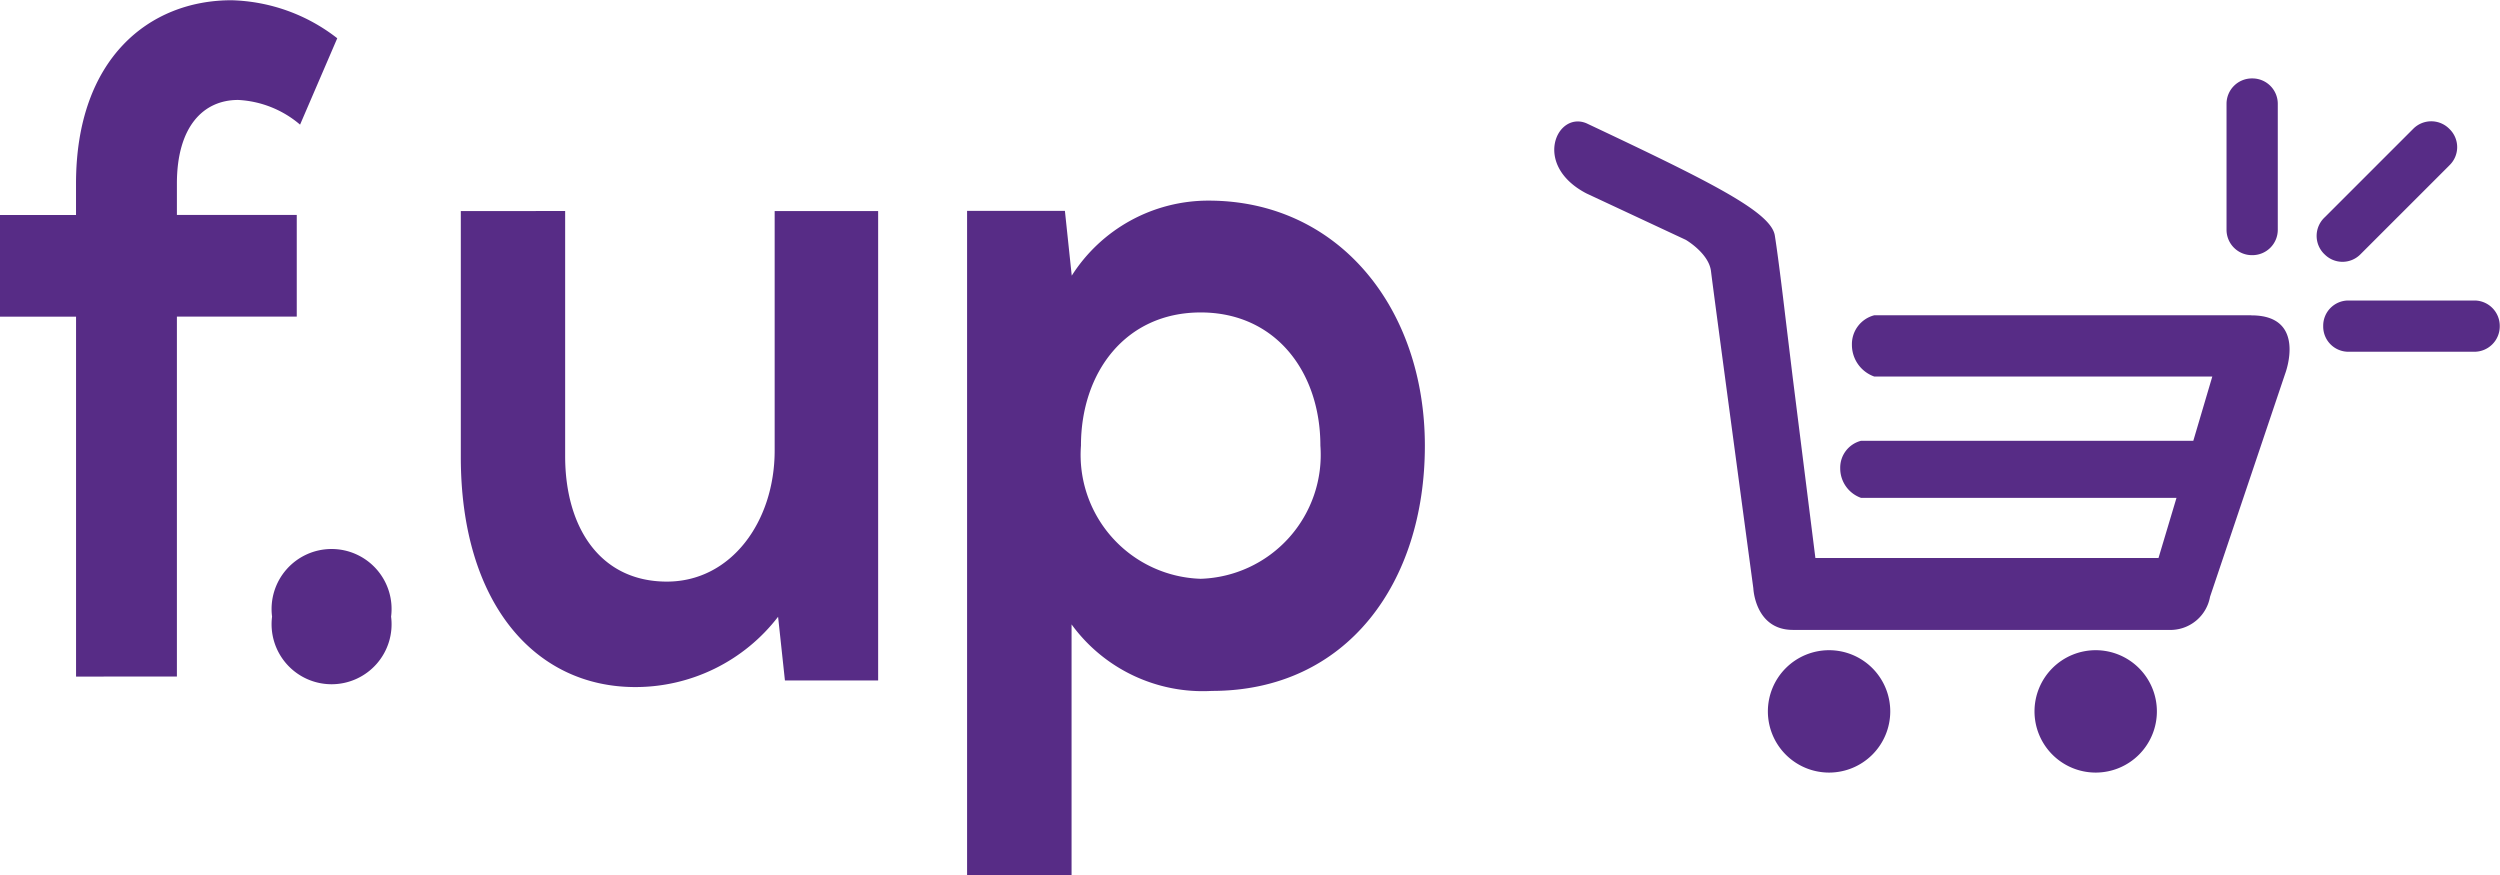
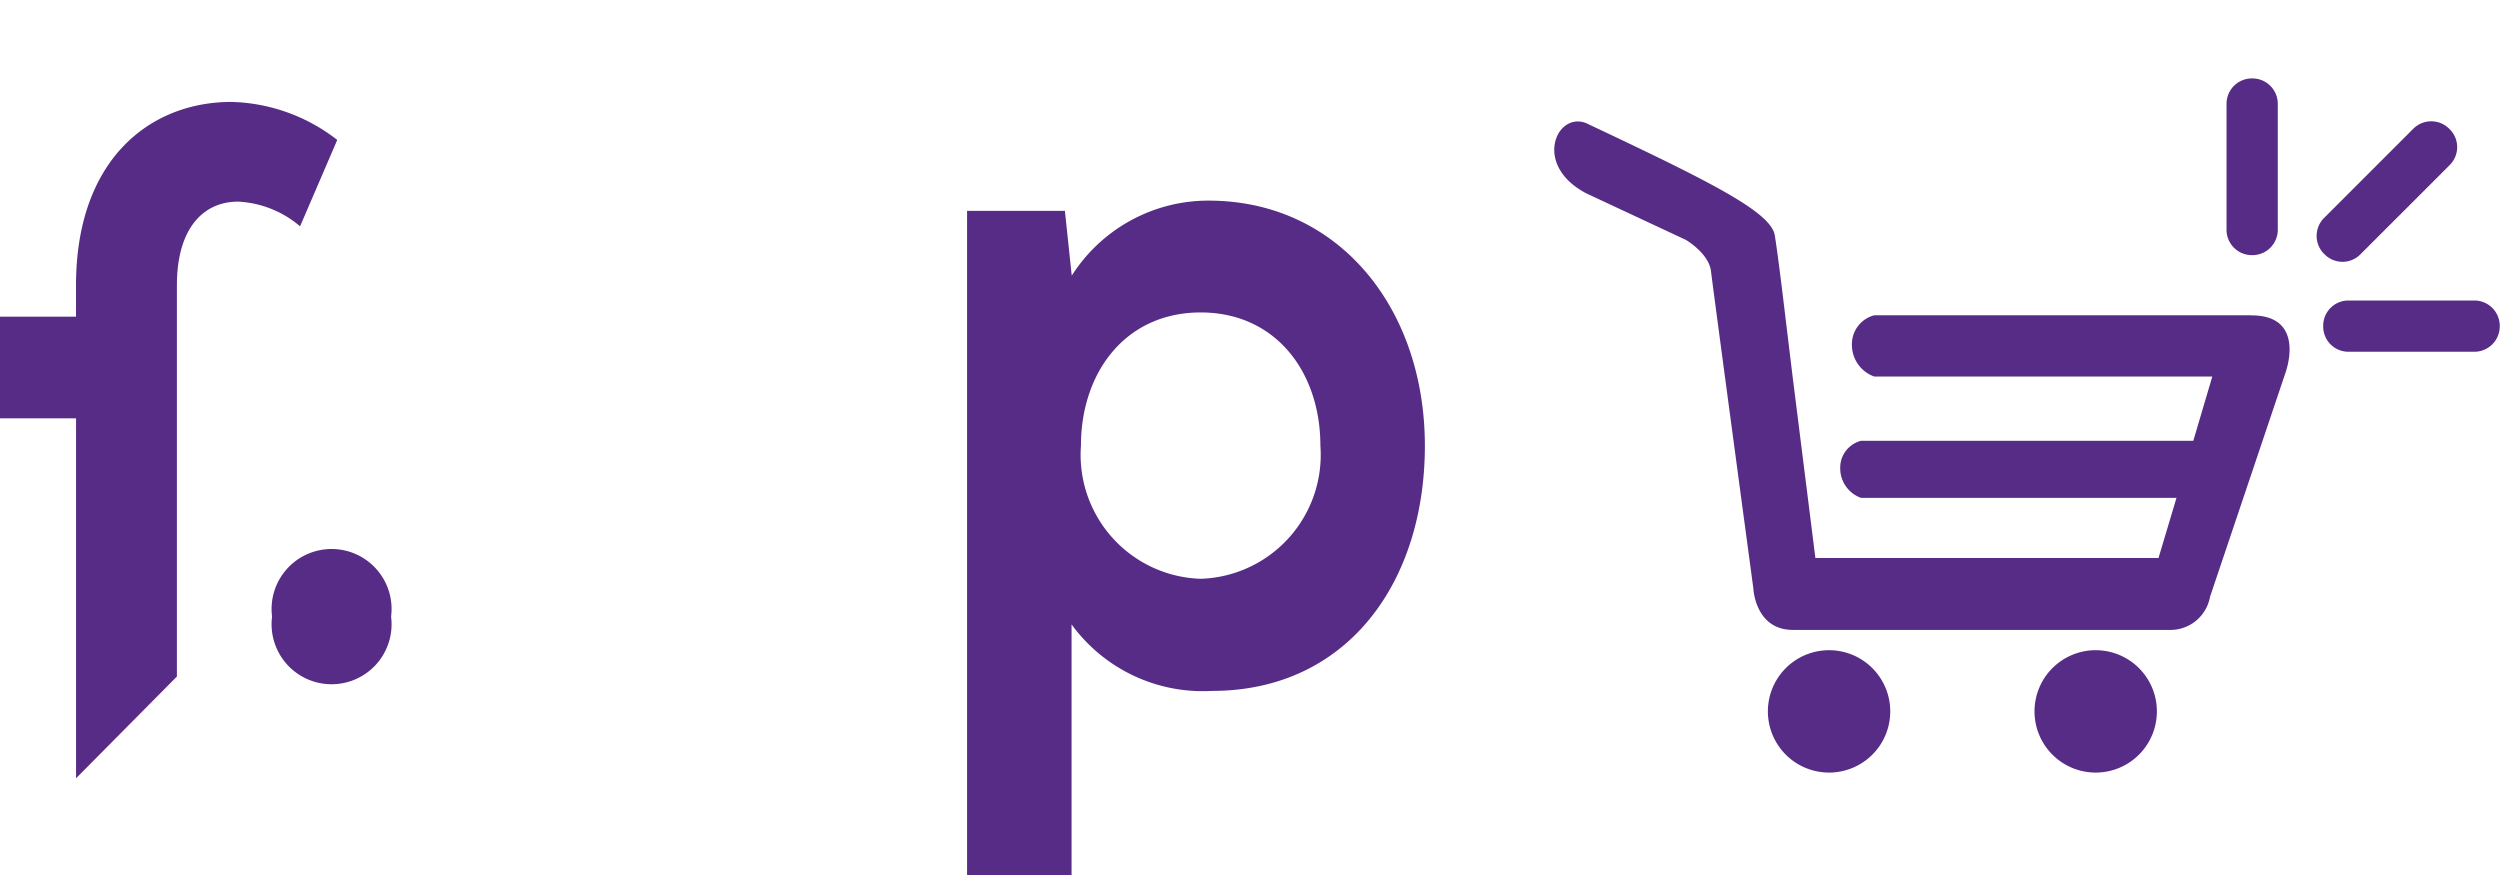
<svg xmlns="http://www.w3.org/2000/svg" width="69.459" height="24.316" viewBox="0 0 69.459 24.316">
  <g id="Grupo_1344" data-name="Grupo 1344" transform="translate(0 119.739)">
-     <path id="Caminho_310" data-name="Caminho 310" d="M63.046-90.863v6.837c0,4.039,2.043,6.388,4.847,6.388a5,5,0,0,0,3.968-1.953l.19,1.769h2.59V-90.863H71.766v6.652c0,1.98-1.212,3.643-2.994,3.643-1.853,0-2.827-1.5-2.827-3.485v-6.811Z" transform="translate(-50.243 -23.012)" fill="#572c86" />
    <path id="Caminho_311" data-name="Caminho 311" d="M138.8-81.786a3.445,3.445,0,0,1-3.326-3.7c0-2.033,1.236-3.7,3.326-3.7s3.326,1.663,3.326,3.7A3.445,3.445,0,0,1,138.8-81.786Zm-3.587,8.236v-6.969a4.51,4.51,0,0,0,3.9,1.848c3.754,0,5.916-3.009,5.916-6.811,0-3.828-2.4-6.811-6.011-6.811a4.5,4.5,0,0,0-3.8,2.085l-.19-1.8H132.31V-73.55Z" transform="translate(-105.441 -21.872)" fill="#572c86" />
-     <path id="Caminho_312" data-name="Caminho 312" d="M4.915-100.943v-10h3.33v-2.825H4.915v-.871c0-1.584.735-2.323,1.7-2.323a2.868,2.868,0,0,1,1.722.686l1.033-2.4a4.977,4.977,0,0,0-2.94-1.056c-2.274,0-4.318,1.61-4.318,5.095v.871H0v2.825H2.113v10Z" fill="#572c86" />
+     <path id="Caminho_312" data-name="Caminho 312" d="M4.915-100.943v-10h3.33H4.915v-.871c0-1.584.735-2.323,1.7-2.323a2.868,2.868,0,0,1,1.722.686l1.033-2.4a4.977,4.977,0,0,0-2.94-1.056c-2.274,0-4.318,1.61-4.318,5.095v.871H0v2.825H2.113v10Z" fill="#572c86" />
    <path id="Caminho_313" data-name="Caminho 313" d="M37.22-42.757a1.667,1.667,0,1,0,3.307,0A1.667,1.667,0,1,0,37.22-42.757Z" transform="translate(-29.661 -59.85)" fill="#572c86" />
    <path id="Caminho_314" data-name="Caminho 314" d="M305.332-104.106h-.014a.705.705,0,0,1-.705-.705v-3.5a.705.705,0,0,1,.705-.705h.014a.705.705,0,0,1,.705.705v3.5a.705.705,0,0,1-.705.705" transform="translate(-242.752 -8.544)" fill="#572c86" />
    <path id="Caminho_315" data-name="Caminho 315" d="M317.164-99.435l-.01-.01a.706.706,0,0,1,0-1l2.477-2.476a.705.705,0,0,1,1,0l.01.01a.7.7,0,0,1,0,1l-2.476,2.476a.7.7,0,0,1-1,0" transform="translate(-252.582 -13.24)" fill="#572c86" />
    <path id="Caminho_316" data-name="Caminho 316" d="M317.84-77.9v-.014a.7.7,0,0,1,.7-.705h3.5a.705.705,0,0,1,.705.705v.014a.705.705,0,0,1-.705.705h-3.5a.7.7,0,0,1-.7-.705" transform="translate(-253.293 -32.771)" fill="#572c86" />
    <path id="Caminho_317" data-name="Caminho 317" d="M243.574-30.782a1.7,1.7,0,0,1,1.7,1.7,1.7,1.7,0,0,1-1.7,1.7,1.7,1.7,0,0,1-1.7-1.7,1.7,1.7,0,0,1,1.7-1.7" transform="translate(-192.756 -70.892)" fill="#572c86" />
    <path id="Caminho_318" data-name="Caminho 318" d="M280.056-30.782a1.7,1.7,0,0,1,1.7,1.7,1.7,1.7,0,0,1-1.7,1.7,1.7,1.7,0,0,1-1.7-1.7,1.7,1.7,0,0,1,1.7-1.7" transform="translate(-221.83 -70.892)" fill="#572c86" />
    <path id="Caminho_319" data-name="Caminho 319" d="M232.026-97.739H221.549a.828.828,0,0,0-.619.821.932.932,0,0,0,.619.88h9.394l-.528,1.786h-9.233a.77.77,0,0,0-.577.764.869.869,0,0,0,.577.821h8.766l-.5,1.671h-9.533l-.633-5.042-.206-1.7s-.184-1.571-.288-2.218-1.732-1.467-5.234-3.118c-.823-.345-1.512,1.161,0,1.949l2.761,1.29s.642.373.7.873,1.176,8.808,1.176,8.808.045,1.156,1.1,1.156h10.536a1.119,1.119,0,0,0,1.053-.921l2.088-6.2s.619-1.618-.939-1.618" transform="translate(-169.477 -13.24)" fill="#572c86" />
  </g>
</svg>